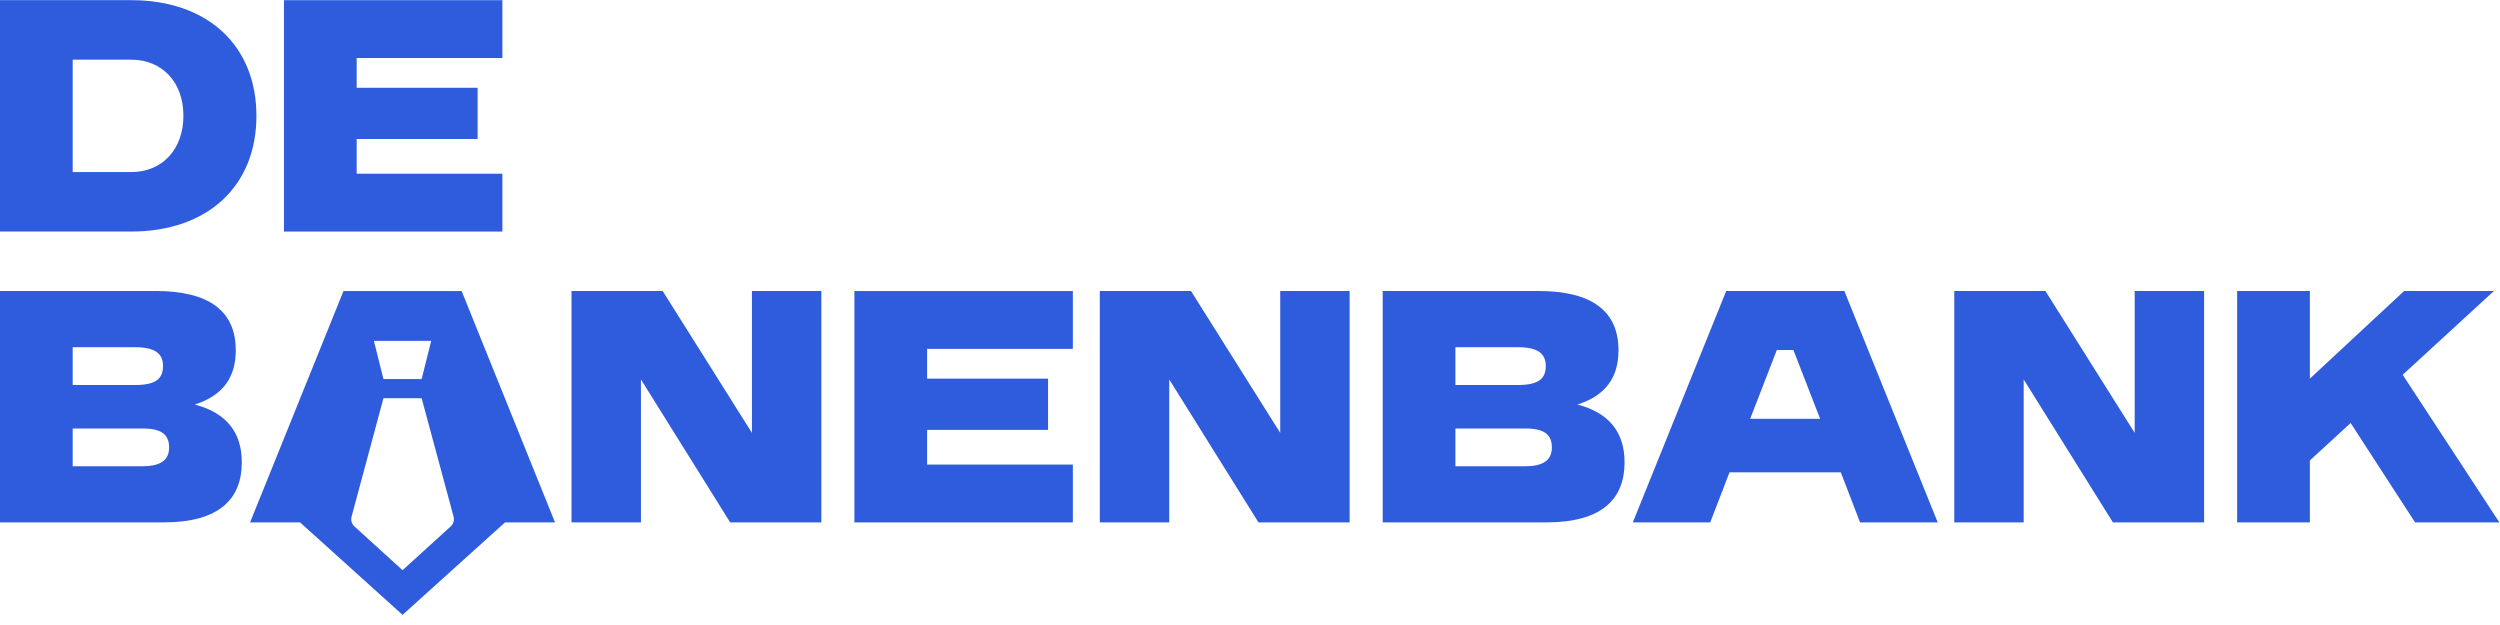
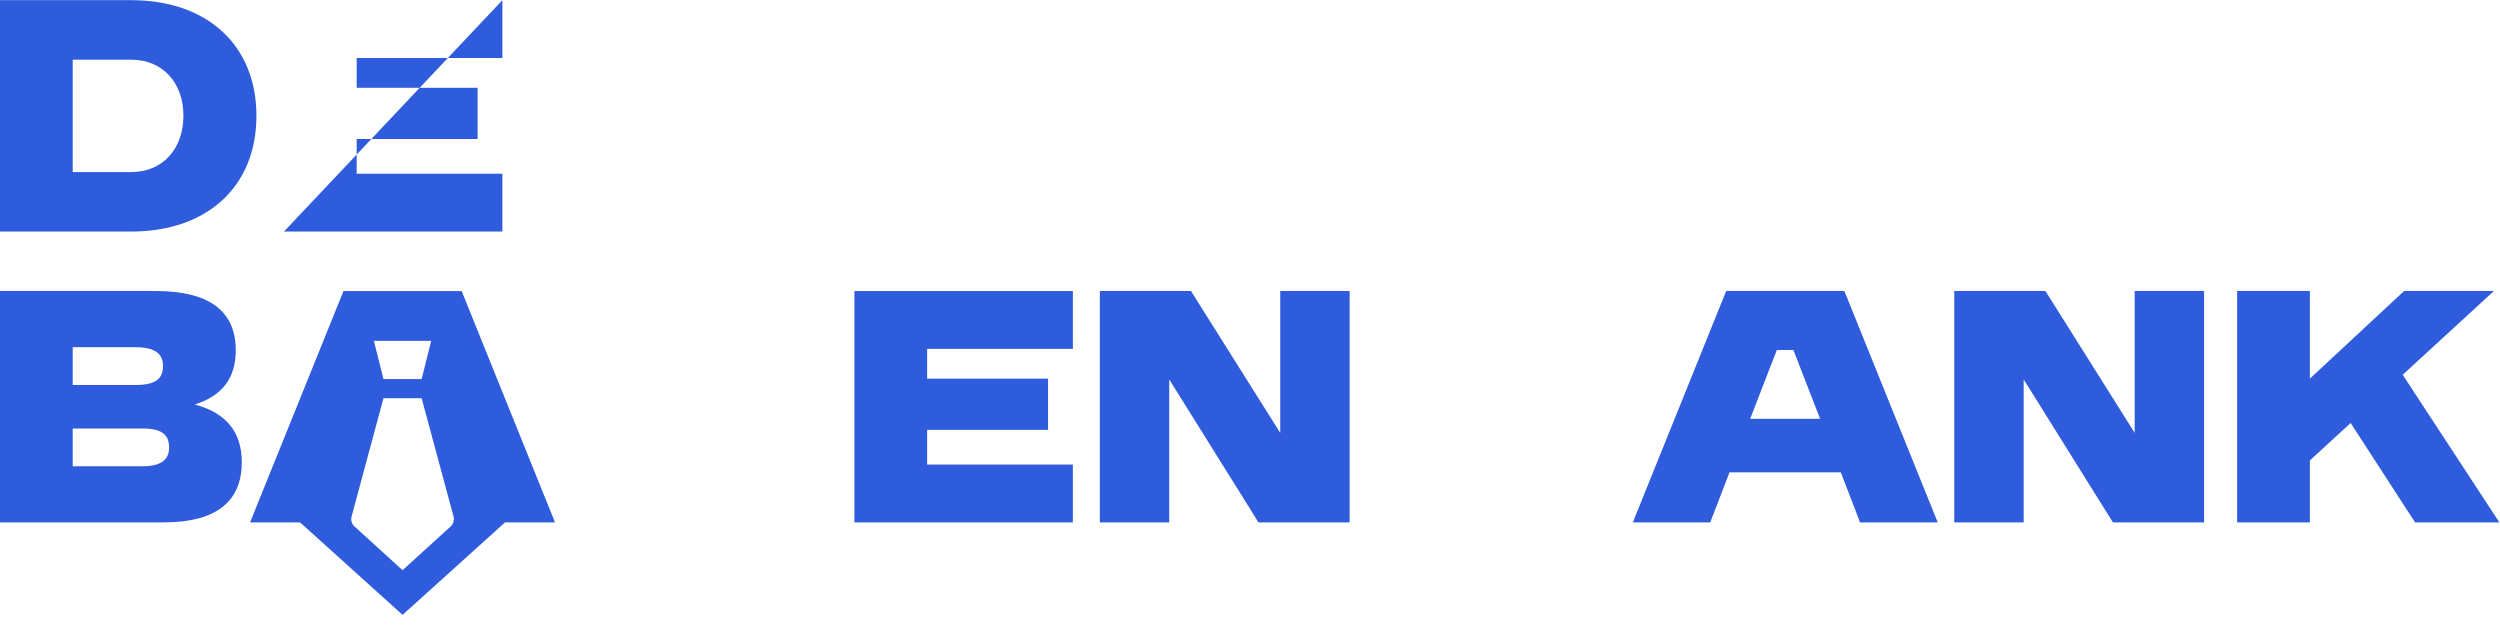
<svg xmlns="http://www.w3.org/2000/svg" width="240px" height="60px" viewBox="0 0 240 60" version="1.1">
  <desc>Created with Lunacy</desc>
  <g id="g12" transform="matrix(1.333 0 0 -1.333 0 59.026)">
    <g id="g18" transform="translate(2.670288E-05 27.605)">
      <path d="M0 16.664L9.441 16.664C14.938 16.664 18.467 13.412 18.467 8.33C18.467 3.252 14.938 0 9.441 0L0 0L0 16.664ZM5.236 4.283L9.441 4.283C11.702 4.283 13.209 5.931 13.209 8.35C13.209 10.729 11.702 12.378 9.441 12.378L5.236 12.378L5.236 4.283Z" transform="translate(0 -1.5425472E-05)" id="path20" fill="#2F5CDD" fill-rule="evenodd" stroke="none" />
    </g>
    <g id="g22" transform="translate(20.45 27.604)">
-       <path d="M15.731 4.166L5.237 4.166L5.237 6.666L13.946 6.666L13.946 10.355L5.237 10.355L5.237 12.498L15.731 12.498L15.731 16.664L0 16.664L0 0L15.731 0L15.731 4.166Z" transform="translate(0 -1.5425472E-05)" id="path24" fill="#2F5CDD" stroke="none" />
+       <path d="M15.731 4.166L5.237 4.166L5.237 6.666L13.946 6.666L13.946 10.355L5.237 10.355L5.237 12.498L15.731 12.498L15.731 16.664L0 0L15.731 0L15.731 4.166Z" transform="translate(0 -1.5425472E-05)" id="path24" fill="#2F5CDD" stroke="none" />
    </g>
    <g id="g26" transform="translate(0 6.659)">
      <path d="M16.98 12.397C16.98 10.414 16.026 9.123 14.024 8.488C16.284 7.896 17.414 6.508 17.414 4.324C17.414 1.703 15.807 0 11.782 0L0 0L0 16.664L11.228 16.664C15.034 16.664 16.98 15.234 16.98 12.397ZM10.272 4.044L5.236 4.044L5.236 6.762L10.272 6.762C11.66 6.762 12.178 6.308 12.178 5.394C12.178 4.544 11.644 4.044 10.272 4.044ZM5.236 12.616L9.737 12.616C11.187 12.616 11.74 12.14 11.74 11.264C11.74 10.353 11.228 9.895 9.737 9.895L5.236 9.895L5.236 12.616Z" transform="translate(0 -1.542547E-05)" id="path28" fill="#2F5CDD" fill-rule="evenodd" stroke="none" />
    </g>
    <g id="g30" transform="translate(18.01 0)">
      <path d="M6.727 23.32L15.237 23.32L21.961 6.659L18.361 6.659L10.981 0L3.6 6.659L0 6.659L6.727 23.32ZM10.981 3.217L14.445 6.366C14.642 6.543 14.722 6.82 14.655 7.078L12.355 15.604L9.606 15.604L7.31 7.078C7.239 6.82 7.319 6.543 7.519 6.366L10.981 3.217ZM13.045 19.733L12.355 16.979L9.606 16.979L8.917 19.733L13.045 19.733Z" id="path32" fill="#2F5CDD" fill-rule="evenodd" stroke="none" />
    </g>
    <g id="g34" transform="translate(41.16 6.658)">
-       <path d="M12.993 6.447L6.566 16.663L0 16.663L0 4.82046e-07L4.999 4.82046e-07L4.999 10.296L11.427 0L17.992 0L17.992 16.663L12.993 16.663L12.993 6.447Z" id="path36" fill="#2F5CDD" stroke="none" />
-     </g>
+       </g>
    <g id="g38" transform="translate(61.533 6.657)">
      <path d="M0 0L15.731 0L15.731 4.166L5.237 4.166L5.237 6.665L13.946 6.665L13.946 10.355L5.237 10.355L5.237 12.498L15.731 12.498L15.731 16.663L0 16.663L0 0Z" id="path40" fill="#2F5CDD" stroke="none" />
    </g>
    <g id="g42" transform="translate(79.207 6.658)">
      <path d="M12.993 6.447L6.566 16.663L0 16.663L0 4.82046e-07L4.999 4.82046e-07L4.999 10.296L11.427 0L17.992 0L17.992 16.663L12.993 16.663L12.993 6.447Z" id="path44" fill="#2F5CDD" stroke="none" />
    </g>
    <g id="g46" transform="translate(99.58 6.659)">
-       <path d="M16.98 12.397C16.98 10.414 16.029 9.123 14.024 8.488C16.287 7.896 17.418 6.508 17.418 4.324C17.418 1.703 15.811 0 11.786 0L0 0L0 16.664L11.228 16.664C15.034 16.664 16.98 15.234 16.98 12.397ZM10.275 4.044L5.236 4.044L5.236 6.762L10.275 6.762C11.663 6.762 12.182 6.308 12.182 5.394C12.182 4.544 11.644 4.044 10.275 4.044ZM5.236 12.616L9.741 12.616C11.19 12.616 11.744 12.14 11.744 11.264C11.744 10.353 11.228 9.895 9.741 9.895L5.236 9.895L5.236 12.616Z" transform="translate(0 -1.542547E-05)" id="path48" fill="#2F5CDD" fill-rule="evenodd" stroke="none" />
-     </g>
+       </g>
    <g id="g50" transform="translate(117.593 6.659)">
      <path d="M6.724 16.664L15.234 16.664L21.958 0L16.365 0L14.977 3.606L6.962 3.606L5.574 0L0 0L6.724 16.664ZM10.372 12.416L8.45 7.458L13.489 7.458L11.563 12.416L10.372 12.416Z" transform="translate(0 -1.542547E-05)" id="path52" fill="#2F5CDD" fill-rule="evenodd" stroke="none" />
    </g>
    <g id="g54" transform="translate(140.742 6.658)">
      <path d="M12.994 6.447L6.566 16.663L0 16.663L0 4.82046e-07L4.999 4.82046e-07L4.999 10.296L11.427 0L17.993 0L17.993 16.663L12.994 16.663L12.994 6.447Z" id="path56" fill="#2F5CDD" stroke="none" />
    </g>
    <g id="g58" transform="translate(161.115 6.657)">
      <path d="M11.922 10.633L18.488 16.664L12.021 16.664L5.237 10.355L5.237 16.664L0 16.664L0 0L5.237 0L5.237 4.463L8.173 7.161L12.815 0L18.885 0L11.922 10.633Z" id="path60" fill="#2F5CDD" stroke="none" />
    </g>
  </g>
</svg>